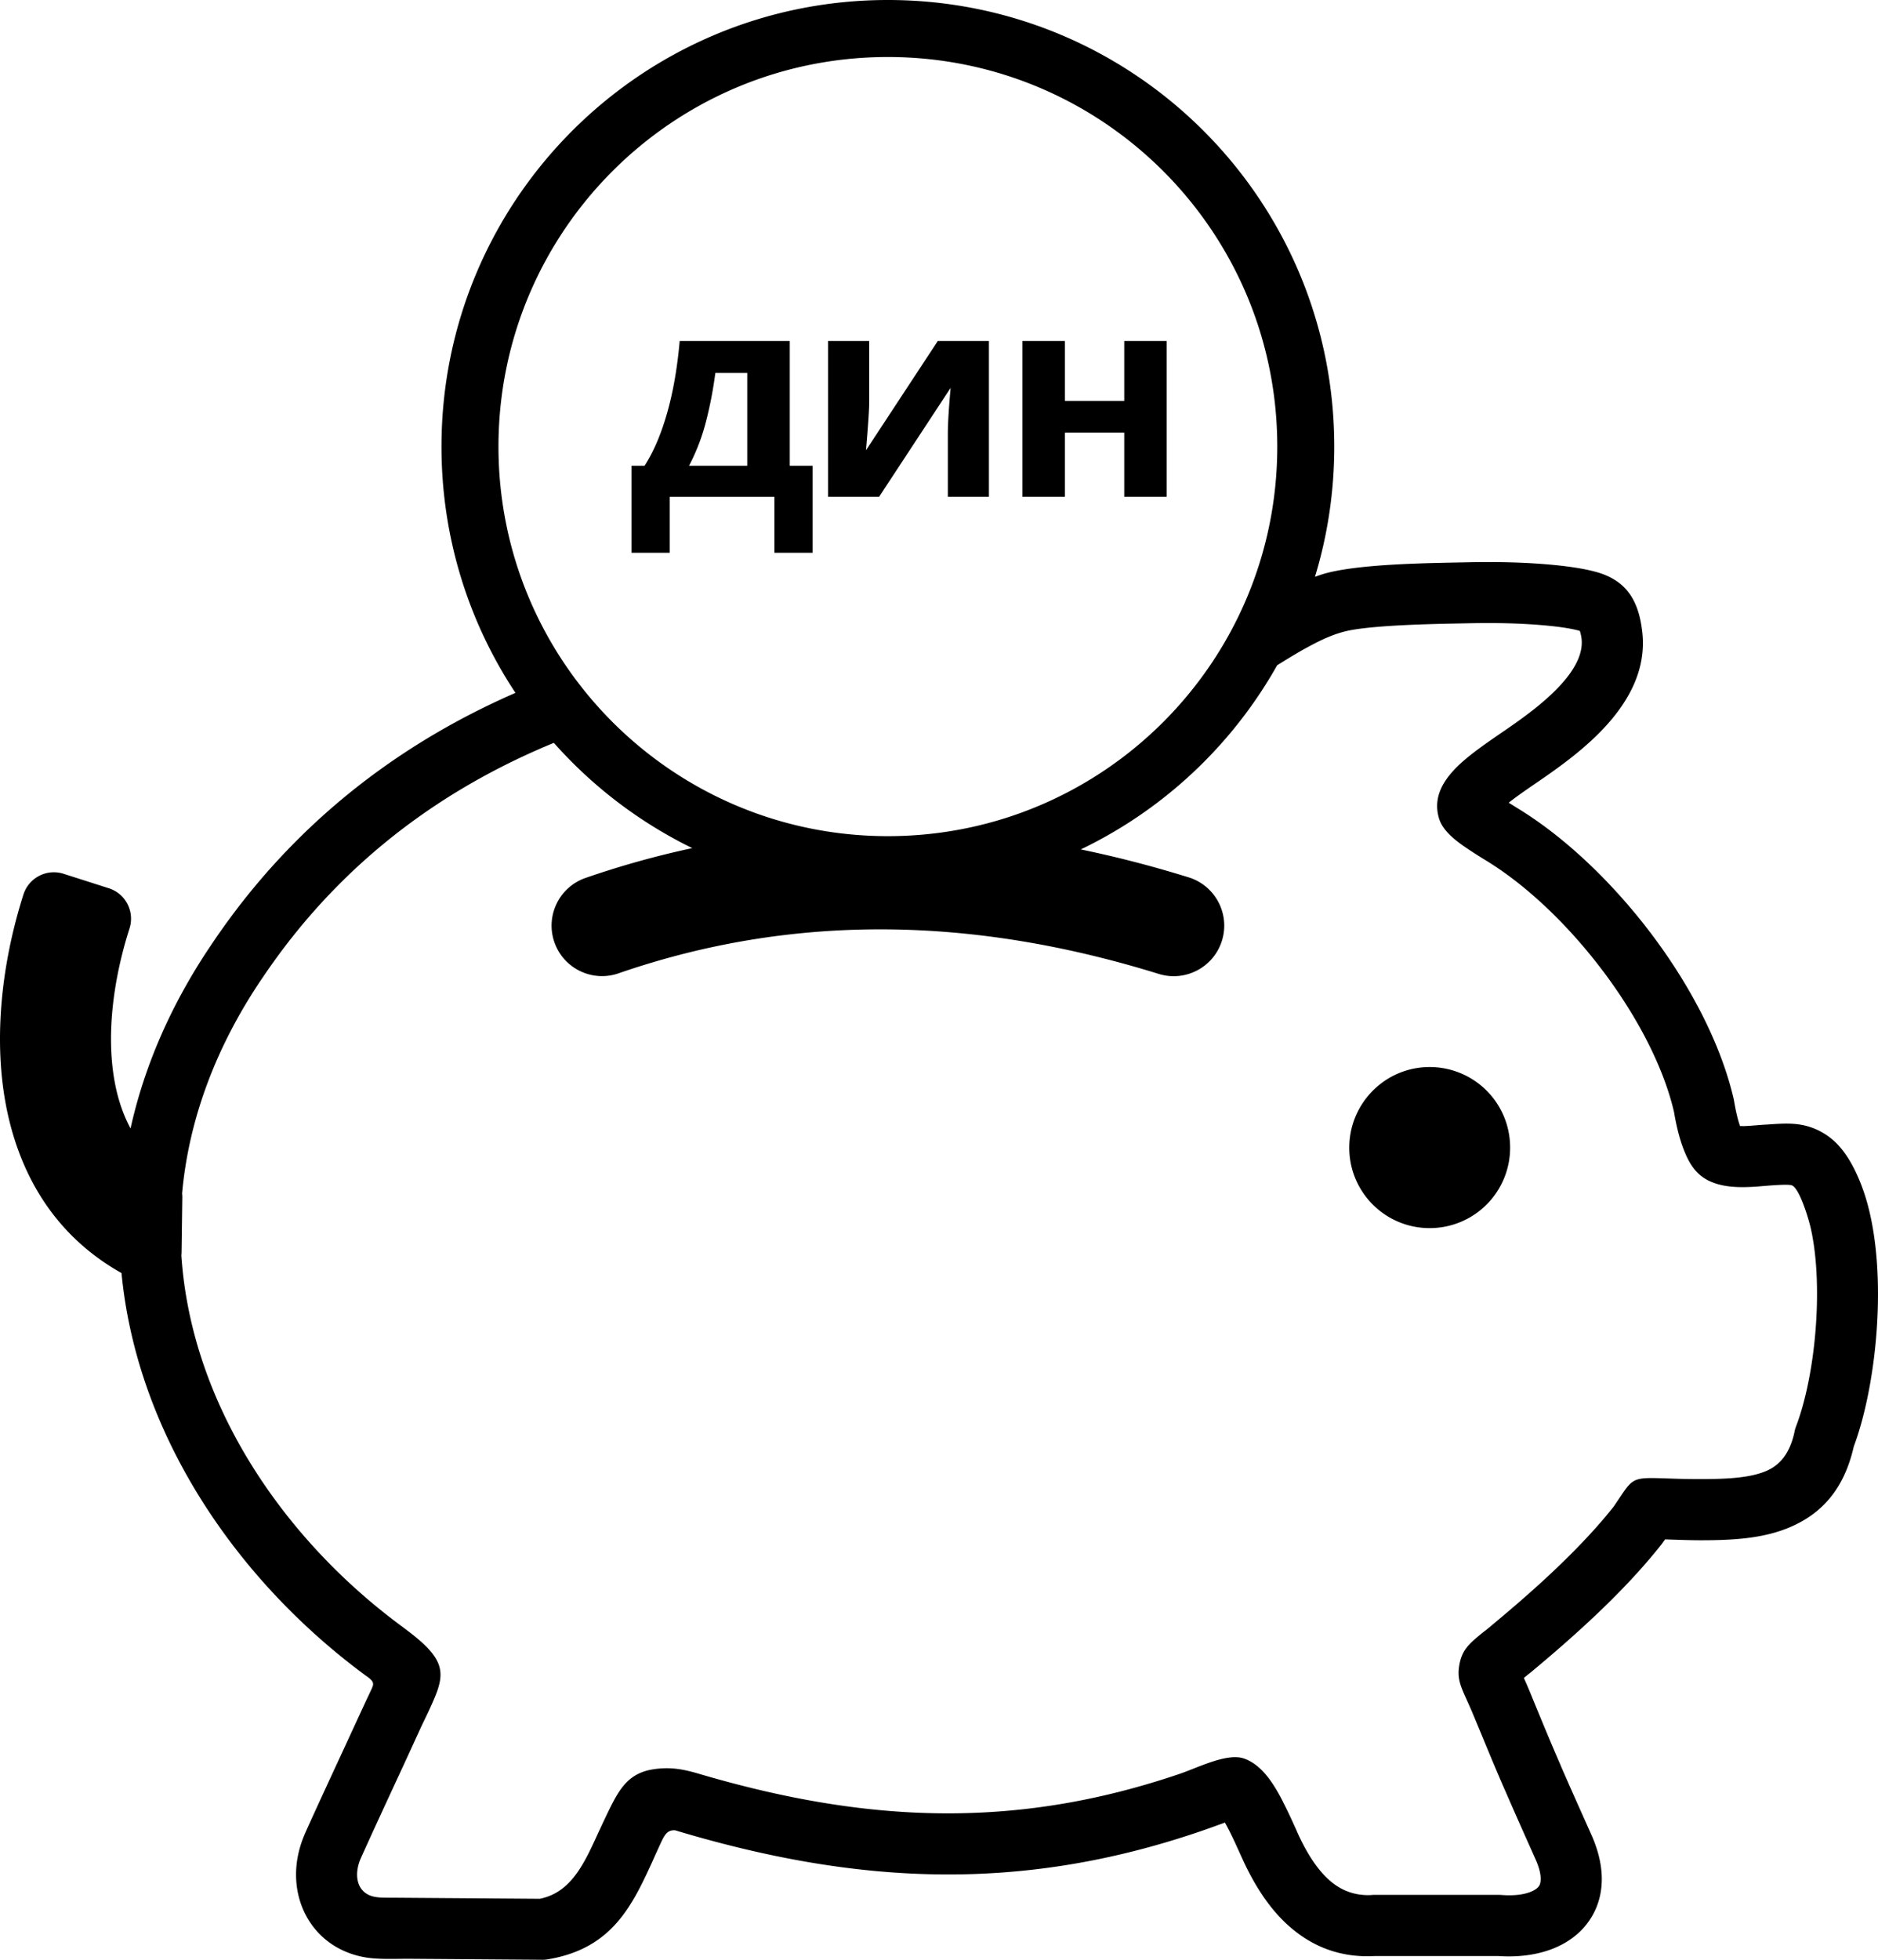
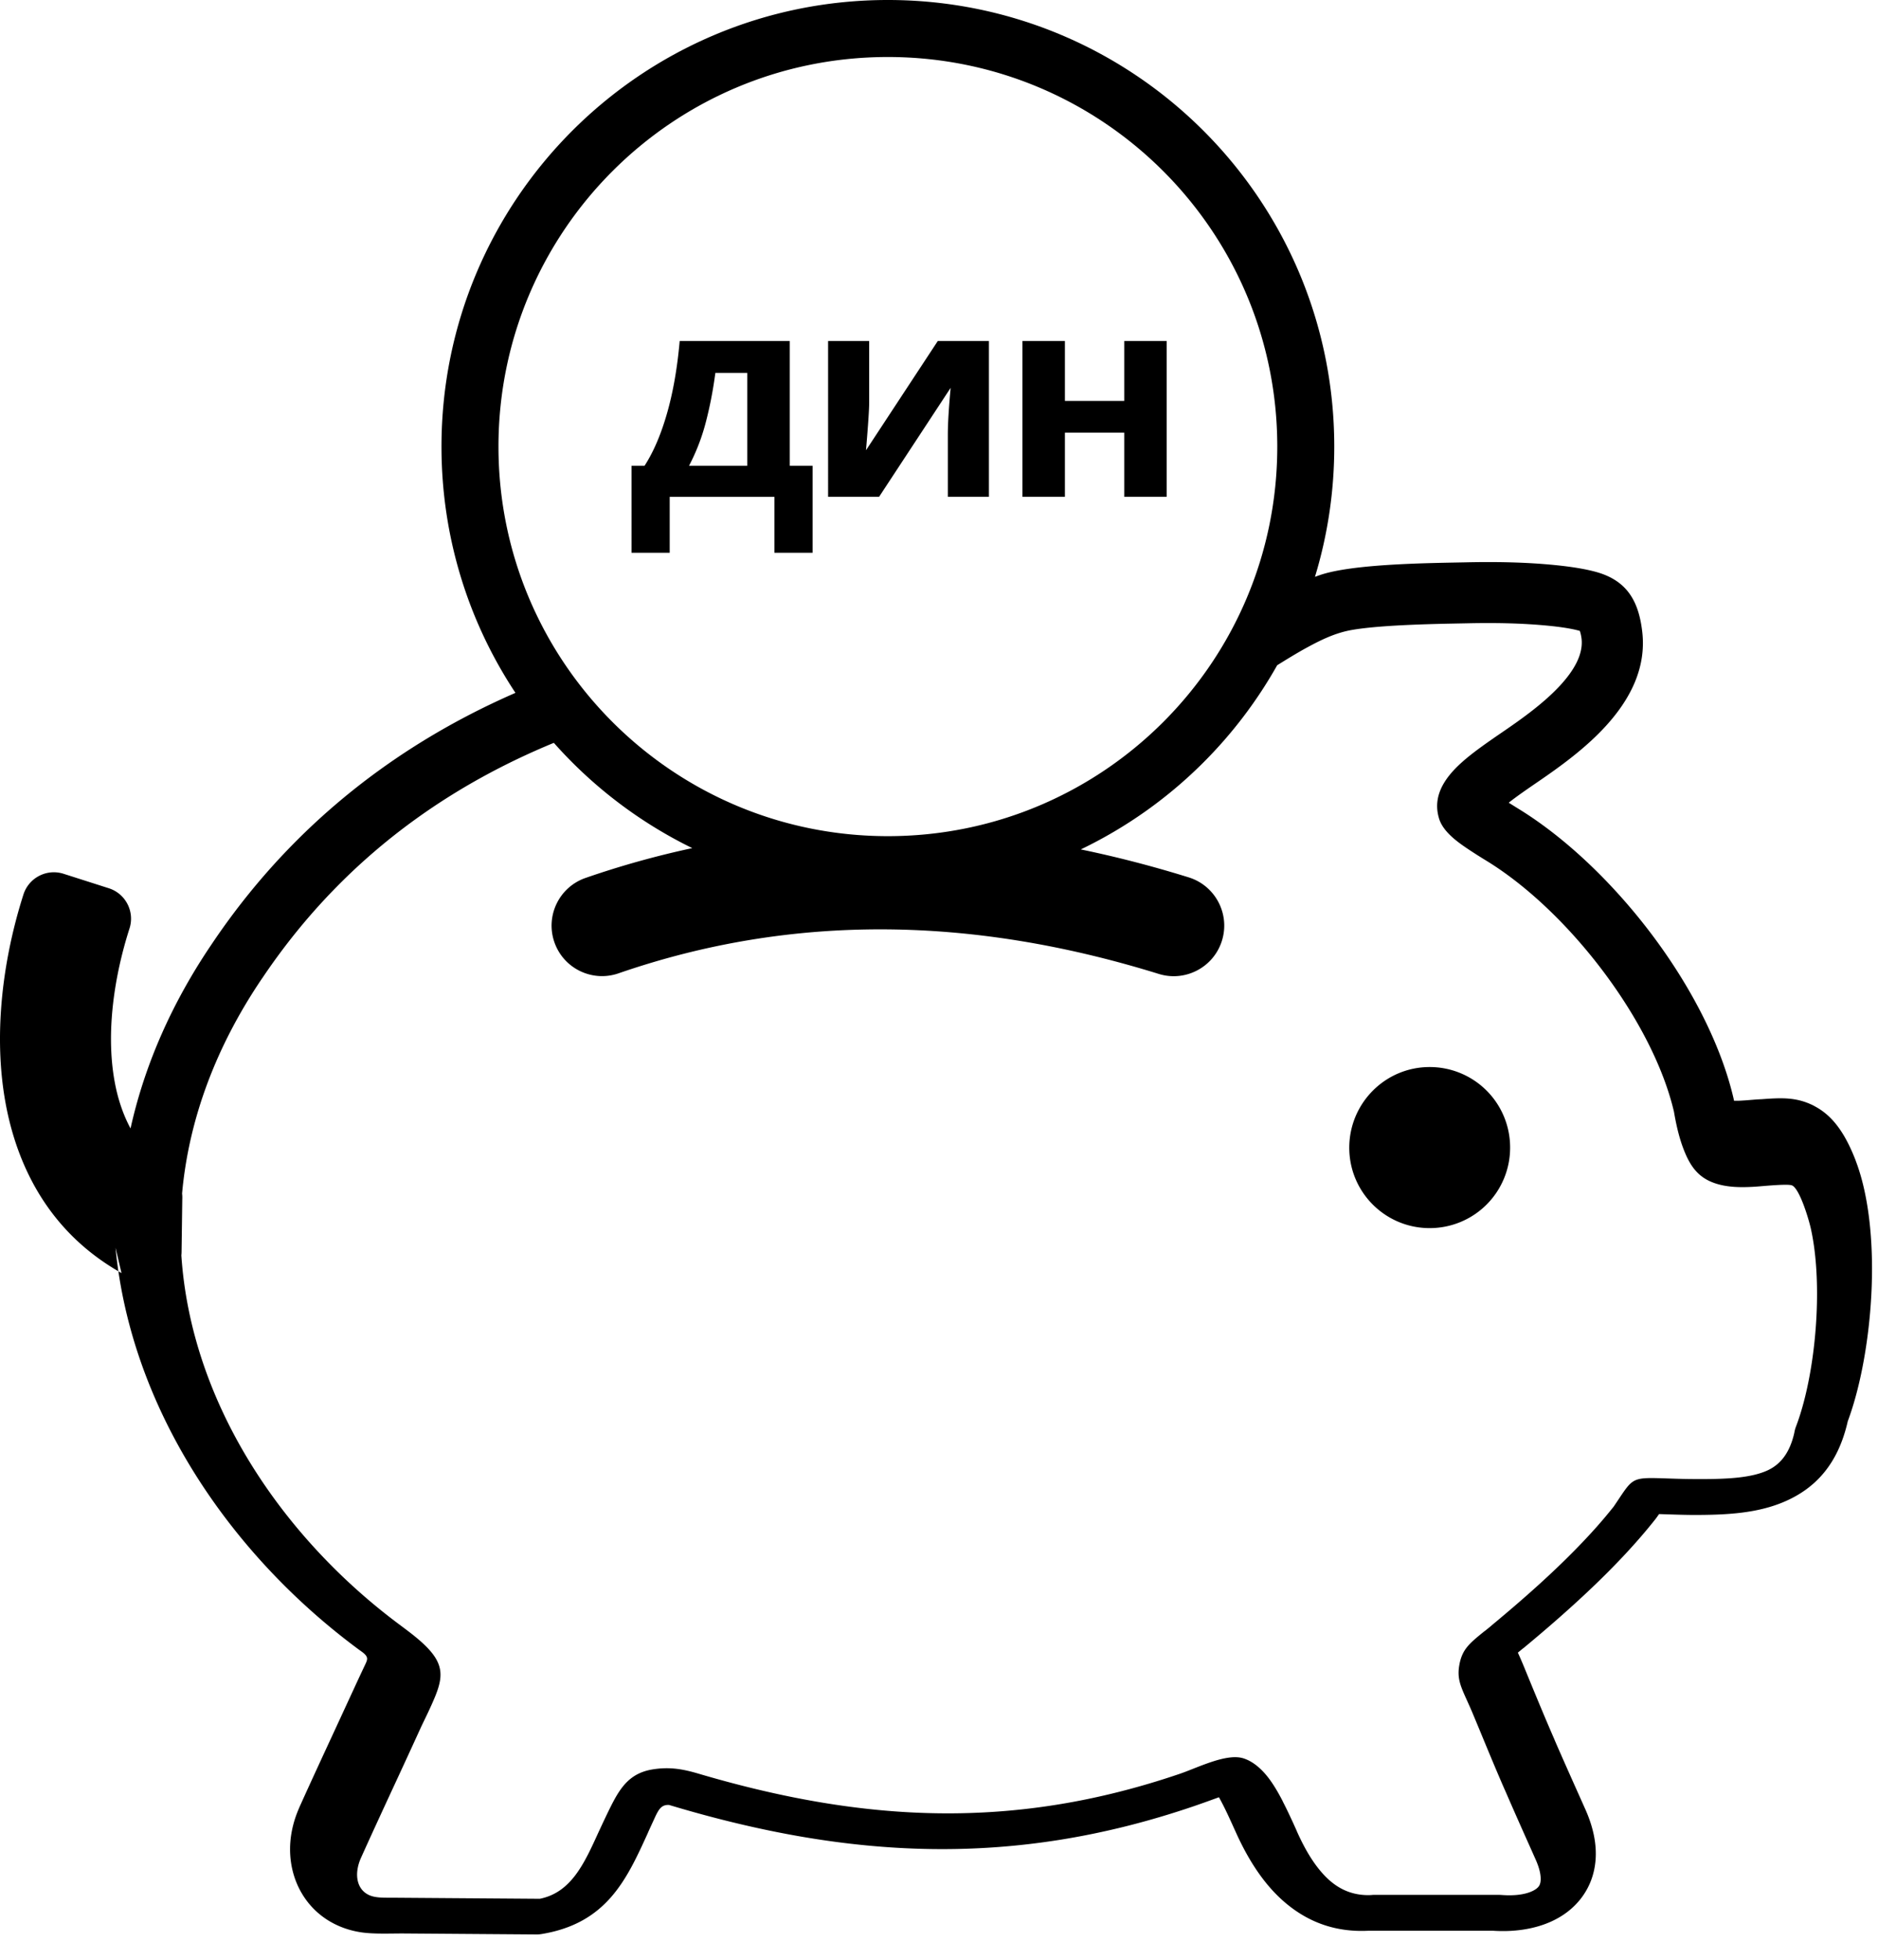
<svg xmlns="http://www.w3.org/2000/svg" shape-rendering="geometricPrecision" text-rendering="geometricPrecision" image-rendering="optimizeQuality" fill-rule="evenodd" clip-rule="evenodd" viewBox="0 0 491 512.157">
-   <path d="M373.771 278.855a21.004 21.004 0 0121.046 21.045 21.004 21.004 0 01-21.046 21.046c-11.603 0-21.006-9.404-21.006-21.006 0-11.605 9.379-21.085 21.006-21.085zM195.368 121.71V97.467h-8.342c-.597 4.513-1.43 8.802-2.487 12.855a53.105 53.105 0 01-4.389 11.388h15.218zm17.082 22.751h-9.984V129.84h-27.375v14.621h-9.983V121.71h3.418c2.338-3.618 4.289-8.181 5.869-13.701 1.578-5.507 2.685-11.81 3.307-18.896h28.78v32.597h5.968v22.751zm14.795-55.348v16.099c0 1.703-.273 5.855-.832 12.457l18.772-28.556h13.364v40.727h-10.741v-16.249c0-2.884.249-6.974.734-12.233l-18.711 28.482h-13.327V89.113h10.741zm51.173 0v15.664h15.515V89.113h11.102v40.727h-11.102v-16.783h-15.515v16.783h-11.102V89.113h11.102zM31.767 332.692C16.2 323.946 7.236 310.403 2.986 294.985c-5.401-19.588-2.946-42.146 3.138-61.206a8.348 8.348 0 0110.477-5.435l11.856 3.787c4.393 1.41 6.811 6.117 5.402 10.51-3.911 12.194-6.275 27.039-3.872 40.089.794 4.317 2.131 8.434 4.141 12.166 3.696-16.666 10.852-32.871 21.21-48.142 12.429-18.521 27.273-33.517 43.84-45.49 11.166-8.069 23.096-14.75 35.585-20.198-12.22-18.449-19.338-40.573-19.338-64.359 0-32.226 13.064-61.405 34.183-82.525 21.12-21.119 50.299-34.183 82.525-34.183 32.226 0 61.404 13.064 82.524 34.185 21.119 21.118 34.183 50.297 34.183 82.523 0 11.84-1.766 23.268-5.045 34.038.445-.163.89-.32 1.338-.471 8.612-2.948 28.522-3.12 38.026-3.314 7.789-.174 15.79-.053 23.544.729 4.316.435 8.039 1.047 10.804 1.839 8.012 2.292 10.941 7.743 11.852 15.546 1.119 9.538-3.222 17.738-9.48 24.615-5.426 5.961-12.227 10.807-17.653 14.525-2.854 1.953-5.618 3.849-7.774 5.559l2.369 1.48c12.573 7.664 25.267 19.842 35.513 33.594 9.942 13.345 17.689 28.338 20.929 42.337l.092.47c.379 2.21.839 4.497 1.565 6.619l1.075.007c.87-.015 2.465-.144 3.83-.256.616-.053 1.147-.099 2.284-.147 5.073-.364 9.037-.627 13.615 1.674l.557.31c4.147 2.286 7.443 6.34 10.372 13.848l.159.446c3.337 8.845 4.522 20.674 4.109 32.496-.451 12.902-2.781 26.054-6.258 35.38-2.561 11.295-8.515 17.515-16.42 20.962-7.168 3.127-15.296 3.532-23.723 3.532-2.418 0-5.699-.112-8.399-.204l-.798-.027a29.145 29.145 0 01-.917 1.28c-4.941 6.257-10.668 12.284-16.598 17.933-5.971 5.689-12.055 10.94-17.731 15.65l-.459.352-1.209.992c.423.939.914 2.044 1.474 3.391l1.693 4.125c2.061 4.993 4.123 9.986 6.359 15.106l.171.427c2.165 4.99 4.913 11.123 6.679 15.069l1.414 3.169c2.06 4.729 2.823 9.045 2.525 12.879-.301 3.885-1.643 7.257-3.821 10.08-2.076 2.688-4.839 4.753-8.117 6.178-4.266 1.854-9.425 2.625-14.972 2.254h-32.413c-9.307.496-16.628-2.692-22.485-7.911-5.403-4.818-9.331-11.315-12.347-18.051l-.064-.142c-1.349-2.959-2.655-5.939-4.251-8.775l-1.655.598a257.036 257.036 0 01-5.007 1.773c-47.155 16.051-89.866 13.836-137.09-.357-1.972-.116-2.676 1.107-3.597 3.014-.202.456-1.968 4.254-1.939 4.266-5.563 12.223-10.786 23.697-27.895 26.464a8.052 8.052 0 01-1.633.09l-34.151-.25c-3.378-.026-7.805.204-11.186-.285-6.358-.922-12.062-4.291-15.52-10.018-2.078-3.439-3.177-7.463-3.177-11.702 0-3.057.588-6.259 1.811-9.446a42.86 42.86 0 01.976-2.308c2.841-6.293 5.878-12.845 8.91-19.392l6.194-13.409 1.908-4.059c.424-.936.528-1.484-.133-2.218-.519-.573-1.156-.954-1.755-1.399-33.74-24.958-59.508-62.956-63.548-104.97zm15.837-20.785c.058.478.076.962.052 1.446l-.188 13.848a8.791 8.791 0 01-.053.866c2.547 38.434 26.12 73.339 56.612 96.187 1.098.822 2.176 1.62 3.266 2.463 8.522 6.602 9.13 10.122 6.477 16.618-1.061 2.598-2.378 5.27-3.605 7.819-3.34 7.312-4.903 10.678-6.569 14.278-3.042 6.565-6.087 13.134-9.186 20.013-1.848 4.055-1.324 8.31 2.172 9.842 1.729.755 4.102.631 5.975.645l38.557.283c8.182-1.619 11.63-9.19 15.295-17.244 1.118-2.397 2.209-4.76 3.399-7.12 2.529-5.005 5.059-8.523 10.85-9.455 4.346-.699 7.799-.109 11.891 1.098 43.5 12.844 82.551 14.821 125.921.057 4.714-1.609 12.231-5.474 16.684-4.018 2.063.675 3.953 2.106 5.692 4.112 1.63 1.88 3.143 4.398 4.55 7.134v.031c1.466 2.856 2.602 5.376 3.655 7.71-.031.013.063.173.075.2 2.191 4.894 4.911 9.494 8.41 12.614 2.856 2.545 6.421 4.11 10.936 3.905a8.05 8.05 0 01.925-.054h32.573l.594.032c3.191.248 5.902-.066 7.849-.912.843-.366 1.484-.806 1.869-1.305.28-.363.46-.871.511-1.521.106-1.372-.262-3.139-1.21-5.319l-1.355-3.045c-1.568-3.505-4.013-8.961-6.731-15.23l-.181-.389c-2.181-4.993-4.335-10.208-6.486-15.417l-1.693-4.065c-.587-1.414-1.134-2.618-1.583-3.611-1.72-3.801-2.631-5.814-2.02-9.252.73-4.14 2.62-5.662 6.625-8.902l.013.015 1.364-1.102.356-.314c5.576-4.625 11.443-9.681 16.921-14.9 3.271-3.115 6.441-6.313 9.385-9.544a126.041 126.041 0 005.712-6.702c5.026-7.372 4.253-7.641 12.93-7.372l1.782.06c1.866.063 4.146.141 7.898.141 6.689 0 12.972-.248 17.349-2.157 3.393-1.479 6.005-4.4 7.253-9.947a8.14 8.14 0 01.427-1.597c3.012-7.876 5.044-19.327 5.441-30.68.265-7.591-.191-15.019-1.558-21.125-.557-2.482-2.757-9.828-4.714-11.142l-.178-.087c-1.001-.503-7.796.203-9.518.315-3.038.198-6.146.231-9.006-.427-5.354-1.234-7.799-4.192-9.715-9.029-1.292-3.254-2.059-6.687-2.647-10.131-2.761-11.733-9.469-24.558-18.127-36.179-9.062-12.163-20.154-22.85-31.016-29.471a140.35 140.35 0 01-3.964-2.505c-3.163-2.087-7.437-4.959-8.4-8.784-1.466-5.313 1.128-9.927 5.932-14.262 2.983-2.692 6.983-5.438 11.151-8.291 4.7-3.221 10.554-7.38 14.841-12.089 3.457-3.8 5.9-7.958 5.42-12.056a10.346 10.346 0 00-.448-2.016 27.078 27.078 0 00-2.015-.476c-1.667-.334-3.661-.614-5.888-.838-7.139-.721-14.499-.826-21.669-.666-6.212.126-21.748.317-29.925 1.72-4.321.741-8.025 2.533-11.892 4.64-2.425 1.321-5.099 2.958-7.739 4.6a117.153 117.153 0 01-19.258 25.38 116.99 116.99 0 01-32.09 22.75c9.381 1.938 18.775 4.375 28.177 7.293 6.973 2.142 10.888 9.533 8.746 16.506-2.142 6.973-9.534 10.888-16.506 8.746-24.167-7.498-48.073-11.52-71.628-11.654-23.482-.133-46.729 3.566-69.66 11.498-6.886 2.371-14.393-1.289-16.764-8.176-2.371-6.887 1.289-14.393 8.176-16.765a237.087 237.087 0 0127.89-7.787 117.048 117.048 0 01-36.195-27.513c-12.83 5.281-25.023 11.907-36.317 20.068-15.06 10.884-28.571 24.541-39.911 41.422l-.031.032c-12.035 17.733-19.186 36.799-20.94 56.256zM232.133 14.898c56.227 0 101.808 45.581 101.808 101.809 0 56.228-45.581 101.808-101.808 101.808-56.228 0-101.809-45.58-101.809-101.808 0-56.228 45.581-101.809 101.809-101.809z" />
+   <path d="M373.771 278.855a21.004 21.004 0 0121.046 21.045 21.004 21.004 0 01-21.046 21.046c-11.603 0-21.006-9.404-21.006-21.006 0-11.605 9.379-21.085 21.006-21.085zM195.368 121.71V97.467h-8.342c-.597 4.513-1.43 8.802-2.487 12.855a53.105 53.105 0 01-4.389 11.388h15.218zm17.082 22.751h-9.984V129.84h-27.375v14.621h-9.983V121.71h3.418c2.338-3.618 4.289-8.181 5.869-13.701 1.578-5.507 2.685-11.81 3.307-18.896h28.78v32.597h5.968v22.751zm14.795-55.348v16.099c0 1.703-.273 5.855-.832 12.457l18.772-28.556h13.364v40.727h-10.741v-16.249c0-2.884.249-6.974.734-12.233l-18.711 28.482h-13.327V89.113h10.741zm51.173 0v15.664h15.515V89.113h11.102v40.727h-11.102v-16.783h-15.515v16.783h-11.102V89.113h11.102zM31.767 332.692C16.2 323.946 7.236 310.403 2.986 294.985c-5.401-19.588-2.946-42.146 3.138-61.206a8.348 8.348 0 0110.477-5.435l11.856 3.787c4.393 1.41 6.811 6.117 5.402 10.51-3.911 12.194-6.275 27.039-3.872 40.089.794 4.317 2.131 8.434 4.141 12.166 3.696-16.666 10.852-32.871 21.21-48.142 12.429-18.521 27.273-33.517 43.84-45.49 11.166-8.069 23.096-14.75 35.585-20.198-12.22-18.449-19.338-40.573-19.338-64.359 0-32.226 13.064-61.405 34.183-82.525 21.12-21.119 50.299-34.183 82.525-34.183 32.226 0 61.404 13.064 82.524 34.185 21.119 21.118 34.183 50.297 34.183 82.523 0 11.84-1.766 23.268-5.045 34.038.445-.163.89-.32 1.338-.471 8.612-2.948 28.522-3.12 38.026-3.314 7.789-.174 15.79-.053 23.544.729 4.316.435 8.039 1.047 10.804 1.839 8.012 2.292 10.941 7.743 11.852 15.546 1.119 9.538-3.222 17.738-9.48 24.615-5.426 5.961-12.227 10.807-17.653 14.525-2.854 1.953-5.618 3.849-7.774 5.559l2.369 1.48c12.573 7.664 25.267 19.842 35.513 33.594 9.942 13.345 17.689 28.338 20.929 42.337l.092.47l1.075.007c.87-.015 2.465-.144 3.83-.256.616-.053 1.147-.099 2.284-.147 5.073-.364 9.037-.627 13.615 1.674l.557.31c4.147 2.286 7.443 6.34 10.372 13.848l.159.446c3.337 8.845 4.522 20.674 4.109 32.496-.451 12.902-2.781 26.054-6.258 35.38-2.561 11.295-8.515 17.515-16.42 20.962-7.168 3.127-15.296 3.532-23.723 3.532-2.418 0-5.699-.112-8.399-.204l-.798-.027a29.145 29.145 0 01-.917 1.28c-4.941 6.257-10.668 12.284-16.598 17.933-5.971 5.689-12.055 10.94-17.731 15.65l-.459.352-1.209.992c.423.939.914 2.044 1.474 3.391l1.693 4.125c2.061 4.993 4.123 9.986 6.359 15.106l.171.427c2.165 4.99 4.913 11.123 6.679 15.069l1.414 3.169c2.06 4.729 2.823 9.045 2.525 12.879-.301 3.885-1.643 7.257-3.821 10.08-2.076 2.688-4.839 4.753-8.117 6.178-4.266 1.854-9.425 2.625-14.972 2.254h-32.413c-9.307.496-16.628-2.692-22.485-7.911-5.403-4.818-9.331-11.315-12.347-18.051l-.064-.142c-1.349-2.959-2.655-5.939-4.251-8.775l-1.655.598a257.036 257.036 0 01-5.007 1.773c-47.155 16.051-89.866 13.836-137.09-.357-1.972-.116-2.676 1.107-3.597 3.014-.202.456-1.968 4.254-1.939 4.266-5.563 12.223-10.786 23.697-27.895 26.464a8.052 8.052 0 01-1.633.09l-34.151-.25c-3.378-.026-7.805.204-11.186-.285-6.358-.922-12.062-4.291-15.52-10.018-2.078-3.439-3.177-7.463-3.177-11.702 0-3.057.588-6.259 1.811-9.446a42.86 42.86 0 01.976-2.308c2.841-6.293 5.878-12.845 8.91-19.392l6.194-13.409 1.908-4.059c.424-.936.528-1.484-.133-2.218-.519-.573-1.156-.954-1.755-1.399-33.74-24.958-59.508-62.956-63.548-104.97zm15.837-20.785c.058.478.076.962.052 1.446l-.188 13.848a8.791 8.791 0 01-.053.866c2.547 38.434 26.12 73.339 56.612 96.187 1.098.822 2.176 1.62 3.266 2.463 8.522 6.602 9.13 10.122 6.477 16.618-1.061 2.598-2.378 5.27-3.605 7.819-3.34 7.312-4.903 10.678-6.569 14.278-3.042 6.565-6.087 13.134-9.186 20.013-1.848 4.055-1.324 8.31 2.172 9.842 1.729.755 4.102.631 5.975.645l38.557.283c8.182-1.619 11.63-9.19 15.295-17.244 1.118-2.397 2.209-4.76 3.399-7.12 2.529-5.005 5.059-8.523 10.85-9.455 4.346-.699 7.799-.109 11.891 1.098 43.5 12.844 82.551 14.821 125.921.057 4.714-1.609 12.231-5.474 16.684-4.018 2.063.675 3.953 2.106 5.692 4.112 1.63 1.88 3.143 4.398 4.55 7.134v.031c1.466 2.856 2.602 5.376 3.655 7.71-.031.013.063.173.075.2 2.191 4.894 4.911 9.494 8.41 12.614 2.856 2.545 6.421 4.11 10.936 3.905a8.05 8.05 0 01.925-.054h32.573l.594.032c3.191.248 5.902-.066 7.849-.912.843-.366 1.484-.806 1.869-1.305.28-.363.46-.871.511-1.521.106-1.372-.262-3.139-1.21-5.319l-1.355-3.045c-1.568-3.505-4.013-8.961-6.731-15.23l-.181-.389c-2.181-4.993-4.335-10.208-6.486-15.417l-1.693-4.065c-.587-1.414-1.134-2.618-1.583-3.611-1.72-3.801-2.631-5.814-2.02-9.252.73-4.14 2.62-5.662 6.625-8.902l.013.015 1.364-1.102.356-.314c5.576-4.625 11.443-9.681 16.921-14.9 3.271-3.115 6.441-6.313 9.385-9.544a126.041 126.041 0 005.712-6.702c5.026-7.372 4.253-7.641 12.93-7.372l1.782.06c1.866.063 4.146.141 7.898.141 6.689 0 12.972-.248 17.349-2.157 3.393-1.479 6.005-4.4 7.253-9.947a8.14 8.14 0 01.427-1.597c3.012-7.876 5.044-19.327 5.441-30.68.265-7.591-.191-15.019-1.558-21.125-.557-2.482-2.757-9.828-4.714-11.142l-.178-.087c-1.001-.503-7.796.203-9.518.315-3.038.198-6.146.231-9.006-.427-5.354-1.234-7.799-4.192-9.715-9.029-1.292-3.254-2.059-6.687-2.647-10.131-2.761-11.733-9.469-24.558-18.127-36.179-9.062-12.163-20.154-22.85-31.016-29.471a140.35 140.35 0 01-3.964-2.505c-3.163-2.087-7.437-4.959-8.4-8.784-1.466-5.313 1.128-9.927 5.932-14.262 2.983-2.692 6.983-5.438 11.151-8.291 4.7-3.221 10.554-7.38 14.841-12.089 3.457-3.8 5.9-7.958 5.42-12.056a10.346 10.346 0 00-.448-2.016 27.078 27.078 0 00-2.015-.476c-1.667-.334-3.661-.614-5.888-.838-7.139-.721-14.499-.826-21.669-.666-6.212.126-21.748.317-29.925 1.72-4.321.741-8.025 2.533-11.892 4.64-2.425 1.321-5.099 2.958-7.739 4.6a117.153 117.153 0 01-19.258 25.38 116.99 116.99 0 01-32.09 22.75c9.381 1.938 18.775 4.375 28.177 7.293 6.973 2.142 10.888 9.533 8.746 16.506-2.142 6.973-9.534 10.888-16.506 8.746-24.167-7.498-48.073-11.52-71.628-11.654-23.482-.133-46.729 3.566-69.66 11.498-6.886 2.371-14.393-1.289-16.764-8.176-2.371-6.887 1.289-14.393 8.176-16.765a237.087 237.087 0 0127.89-7.787 117.048 117.048 0 01-36.195-27.513c-12.83 5.281-25.023 11.907-36.317 20.068-15.06 10.884-28.571 24.541-39.911 41.422l-.031.032c-12.035 17.733-19.186 36.799-20.94 56.256zM232.133 14.898c56.227 0 101.808 45.581 101.808 101.809 0 56.228-45.581 101.808-101.808 101.808-56.228 0-101.809-45.58-101.809-101.808 0-56.228 45.581-101.809 101.809-101.809z" />
</svg>